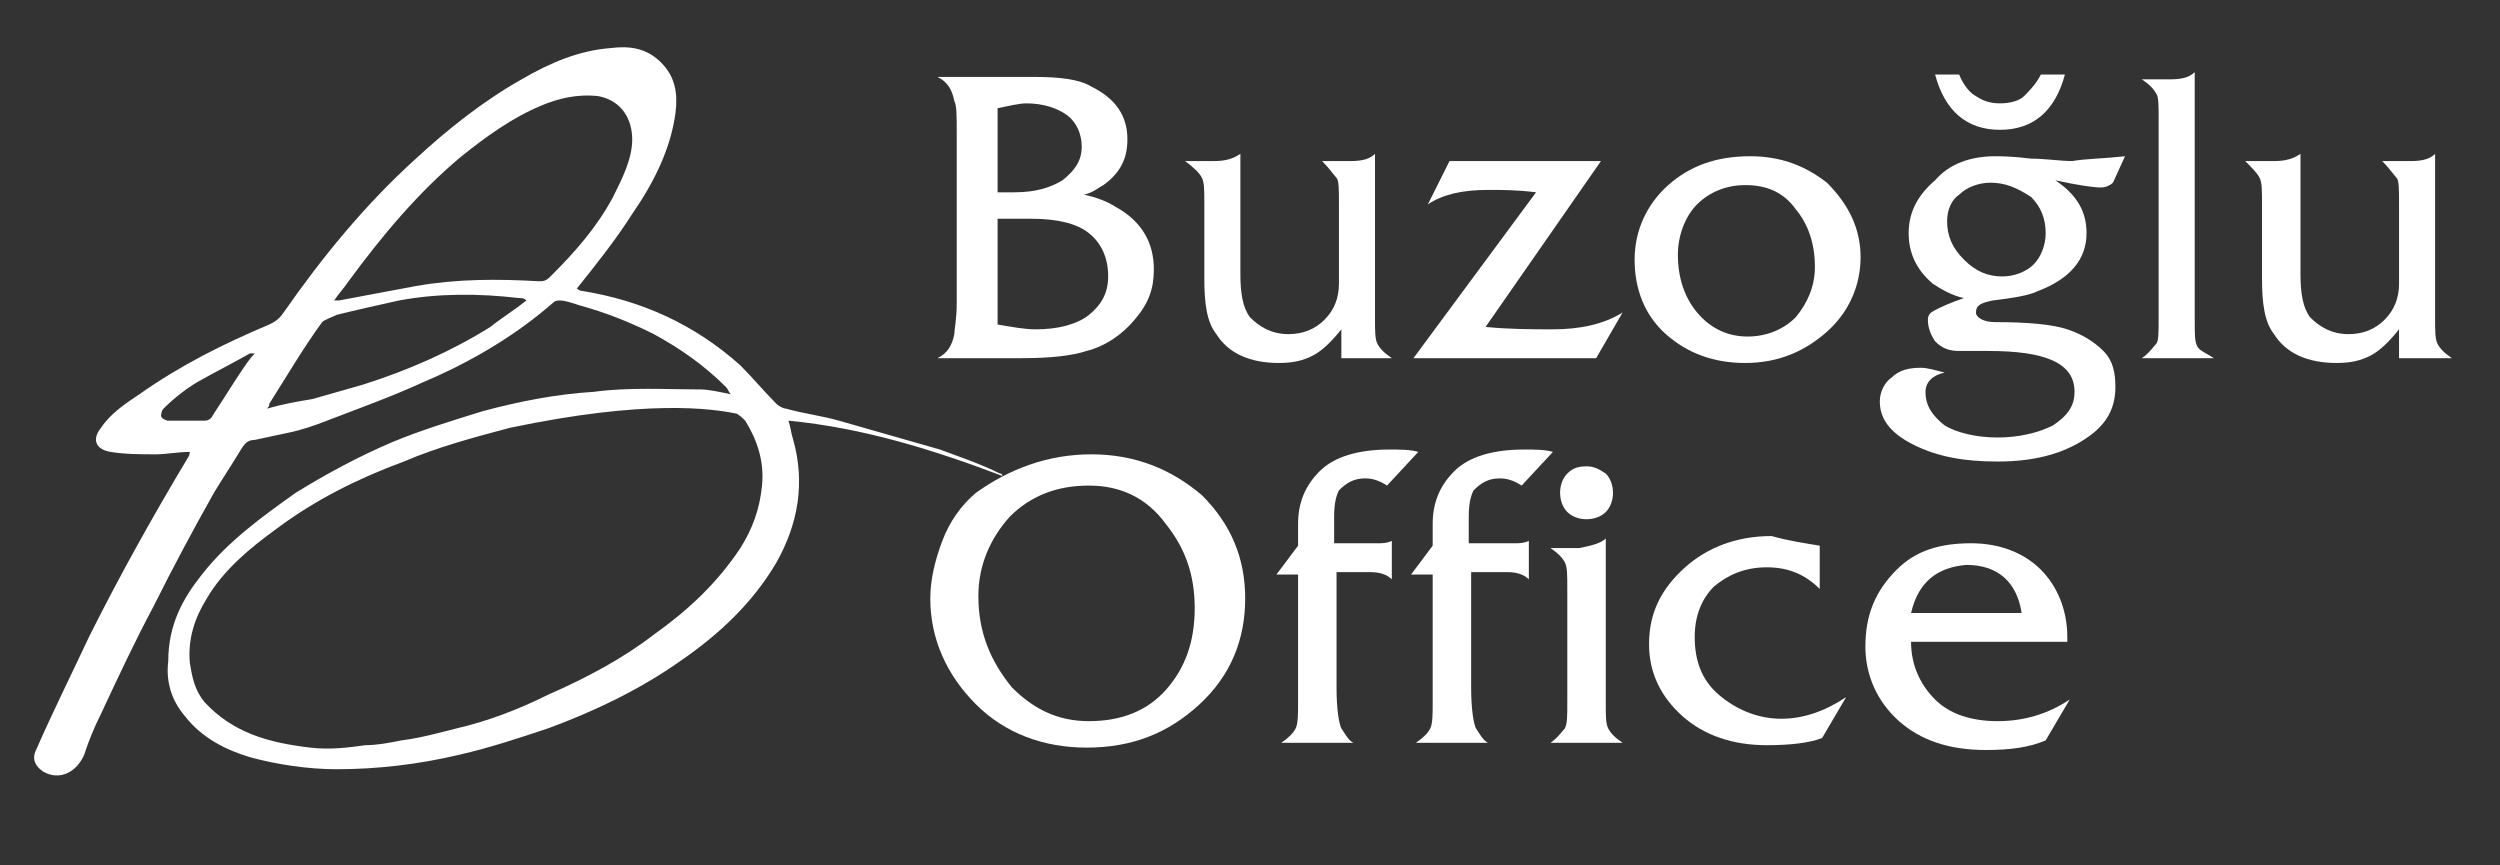
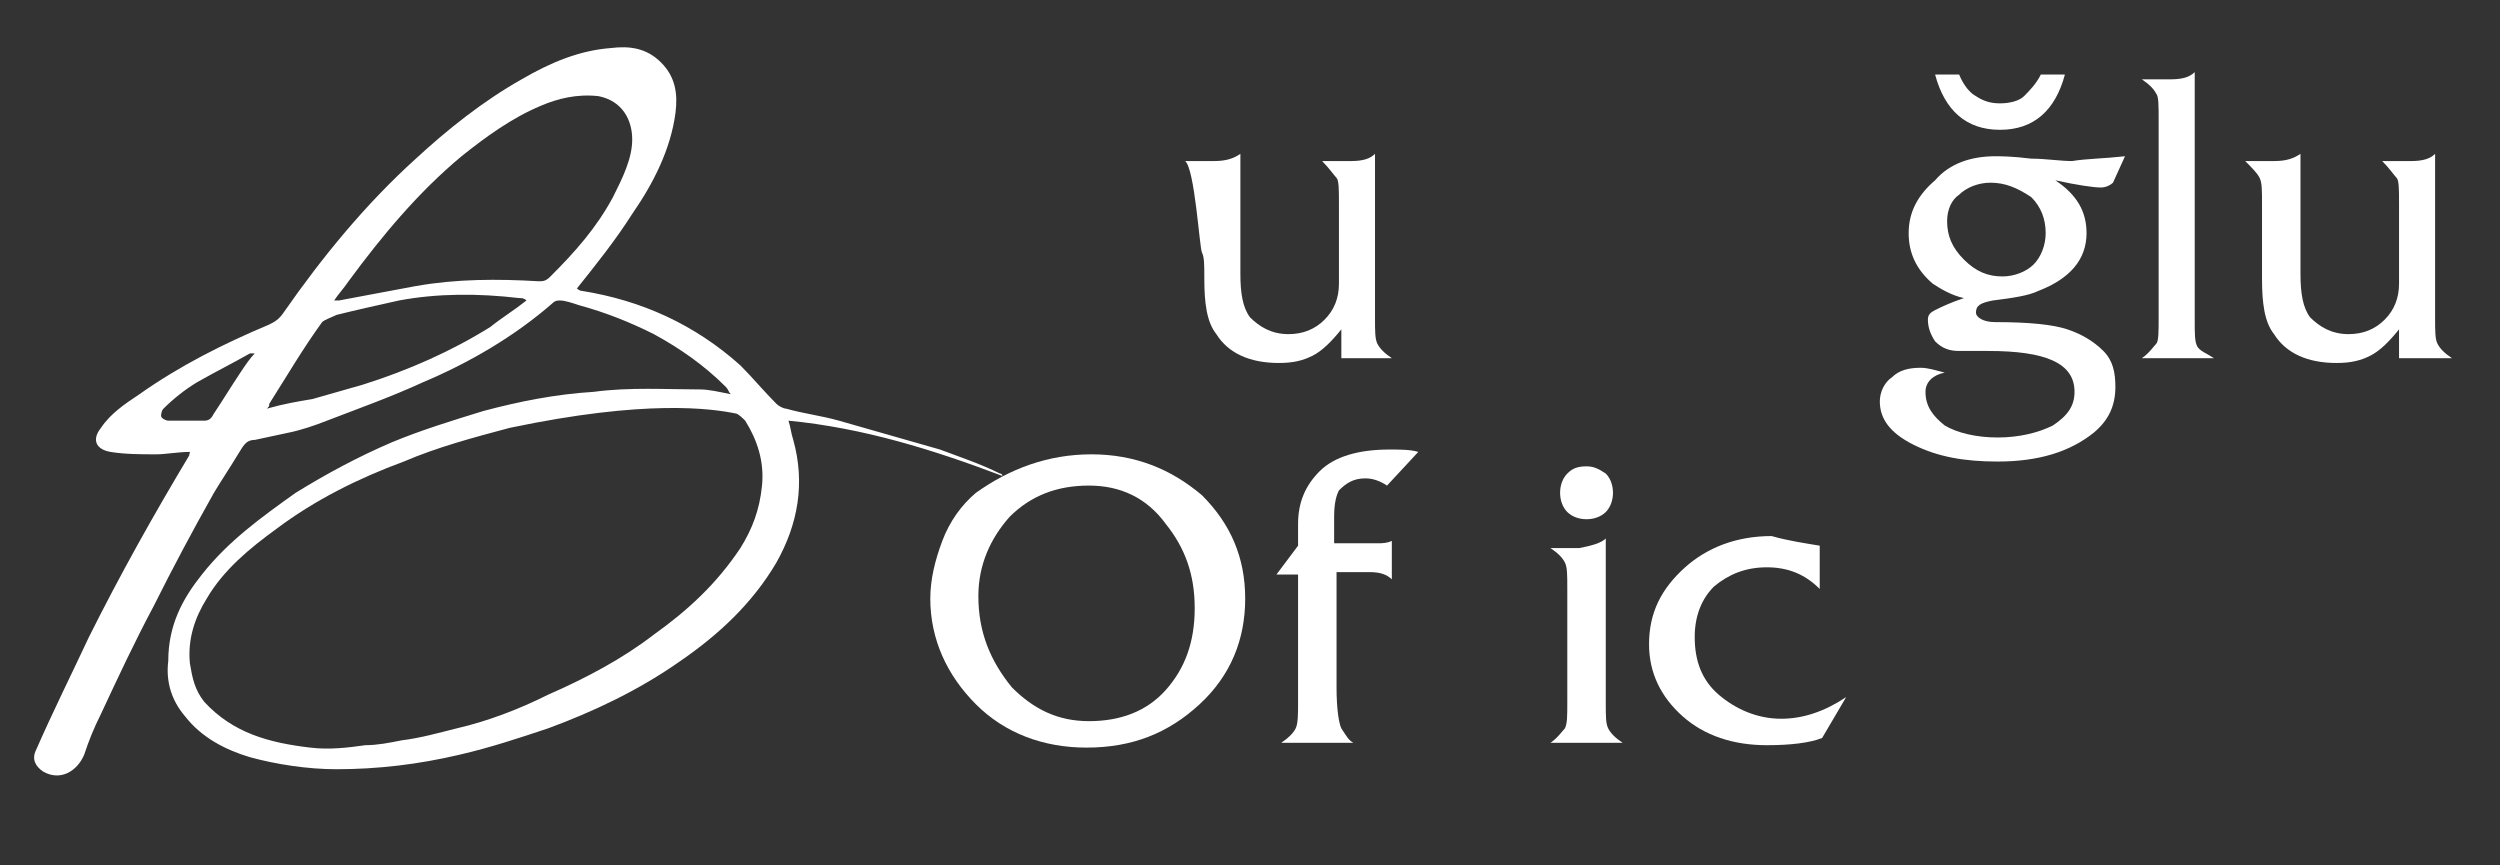
<svg xmlns="http://www.w3.org/2000/svg" version="1.1" id="Layer_1" x="0px" y="0px" viewBox="0 0 104 36" style="enable-background:new 0 0 104 36;" xml:space="preserve">
  <rect x="0" y="0" width="104" height="36" fill="#333333" stroke="none" />
  <style type="text/css">
	.st0{fill:#fff;}
	.st1{fill:#fff;}
</style>
  <g>
    <g>
-       <path class="st0" d="M42.4,3.2H43c1.1,0,1.9,0.1,2.4,0.4c1,0.5,1.5,1.2,1.5,2.2c0,0.8-0.3,1.4-1,1.9c-0.2,0.1-0.4,0.3-0.8,0.4    c0.5,0.1,1,0.3,1.3,0.5c1.1,0.6,1.6,1.5,1.6,2.6c0,0.8-0.2,1.4-0.8,2.1c-0.5,0.6-1.2,1.1-2,1.3c-0.6,0.2-1.5,0.3-2.7,0.3h-0.4    c-0.1,0-0.3,0-0.4,0c-0.1,0-0.2,0-0.2,0H39c0.4-0.2,0.6-0.5,0.7-1c0-0.2,0.1-0.6,0.1-1.3V5.5c0-0.7,0-1.1-0.1-1.3    c-0.1-0.5-0.3-0.8-0.7-1h2.5c0,0,0.1,0,0.3,0C42,3.2,42.2,3.2,42.4,3.2z M41.5,4.5v3.5c0.2,0,0.4,0,0.7,0c0.9,0,1.5-0.2,2-0.5    C44.7,7.1,45,6.7,45,6.1c0-0.5-0.2-1-0.6-1.3c-0.4-0.3-1-0.5-1.7-0.5C42.4,4.3,42,4.4,41.5,4.5z M41.5,9.1v4.4    c0.6,0.1,1.1,0.2,1.6,0.2c0.9,0,1.7-0.2,2.2-0.6c0.5-0.4,0.8-0.9,0.8-1.6c0-0.8-0.3-1.4-0.8-1.8c-0.5-0.4-1.3-0.6-2.4-0.6    C42.4,9.1,41.9,9.1,41.5,9.1z" />
-       <path class="st0" d="M55.8,14.9v-1.2c-0.4,0.5-0.8,0.9-1.2,1.1c-0.4,0.2-0.8,0.3-1.4,0.3c-1.2,0-2.1-0.4-2.6-1.2    c-0.4-0.5-0.5-1.3-0.5-2.3V8.5c0-0.6,0-0.9-0.1-1.1S49.7,7,49.3,6.7h1.2c0.5,0,0.8-0.1,1.1-0.3v5c0,0.8,0.1,1.4,0.4,1.8    c0.4,0.4,0.9,0.7,1.6,0.7c0.6,0,1.1-0.2,1.5-0.6c0.4-0.4,0.6-0.9,0.6-1.5V8.5c0-0.6,0-1-0.1-1.1S55.3,7,55,6.7h1.2    c0.5,0,0.8-0.1,1-0.3v6.8c0,0.6,0,0.9,0.1,1.1s0.3,0.4,0.6,0.6H55.8z" />
-       <path class="st0" d="M66.4,14.9h-7.6L63.9,8c-0.8-0.1-1.4-0.1-2-0.1c-1.1,0-1.9,0.2-2.5,0.6l0.9-1.8h6.3l-4.8,6.9    c1,0.1,2,0.1,2.8,0.1c1.1,0,2.1-0.2,2.9-0.7L66.4,14.9z" />
-       <path class="st0" d="M72.8,6.5c1.3,0,2.3,0.4,3.2,1.1c0.9,0.9,1.4,1.9,1.4,3.1c0,1.2-0.5,2.3-1.4,3.1c-0.9,0.8-2,1.3-3.4,1.3    c-1.3,0-2.4-0.4-3.3-1.2c-0.9-0.8-1.3-1.9-1.3-3.1c0-1.2,0.5-2.3,1.4-3.1C70.3,6.9,71.4,6.5,72.8,6.5z M72.6,7.7    c-0.8,0-1.5,0.3-2,0.8c-0.5,0.5-0.8,1.3-0.8,2.1c0,1,0.3,1.8,0.8,2.4c0.5,0.6,1.2,1,2.1,1c0.8,0,1.5-0.3,2-0.8    c0.5-0.6,0.8-1.3,0.8-2.1c0-1-0.3-1.8-0.8-2.4C74.2,8,73.5,7.7,72.6,7.7z" />
+       <path class="st0" d="M55.8,14.9v-1.2c-0.4,0.5-0.8,0.9-1.2,1.1c-0.4,0.2-0.8,0.3-1.4,0.3c-1.2,0-2.1-0.4-2.6-1.2    c-0.4-0.5-0.5-1.3-0.5-2.3c0-0.6,0-0.9-0.1-1.1S49.7,7,49.3,6.7h1.2c0.5,0,0.8-0.1,1.1-0.3v5c0,0.8,0.1,1.4,0.4,1.8    c0.4,0.4,0.9,0.7,1.6,0.7c0.6,0,1.1-0.2,1.5-0.6c0.4-0.4,0.6-0.9,0.6-1.5V8.5c0-0.6,0-1-0.1-1.1S55.3,7,55,6.7h1.2    c0.5,0,0.8-0.1,1-0.3v6.8c0,0.6,0,0.9,0.1,1.1s0.3,0.4,0.6,0.6H55.8z" />
      <path class="st0" d="M88.4,6.5l-0.5,1.1c-0.1,0.1-0.3,0.2-0.5,0.2c-0.3,0-1-0.1-1.9-0.3c0.9,0.6,1.3,1.3,1.3,2.2    c0,1.1-0.7,1.9-2,2.4c-0.4,0.2-1.1,0.3-1.9,0.4c-0.5,0.1-0.7,0.2-0.7,0.5c0,0.2,0.3,0.4,0.8,0.4c1.4,0,2.4,0.1,3,0.3    c0.6,0.2,1.1,0.5,1.5,0.9c0.4,0.4,0.5,0.9,0.5,1.5c0,0.8-0.3,1.4-0.9,1.9c-1,0.8-2.3,1.2-4,1.2c-1.4,0-2.5-0.2-3.5-0.7    c-1-0.5-1.4-1.1-1.4-1.8c0-0.4,0.2-0.8,0.5-1c0.3-0.3,0.7-0.4,1.2-0.4c0.3,0,0.6,0.1,1,0.2c-0.5,0.1-0.8,0.4-0.8,0.8    c0,0.6,0.3,1,0.8,1.4c0.5,0.3,1.3,0.5,2.2,0.5c0.9,0,1.7-0.2,2.3-0.5c0.6-0.4,0.9-0.8,0.9-1.4c0-1.2-1.2-1.7-3.6-1.7l-0.8,0    c-0.1,0-0.2,0-0.4,0c-0.4,0-0.7-0.1-1-0.4c-0.2-0.3-0.3-0.6-0.3-0.9c0-0.2,0.1-0.3,0.3-0.4c0.2-0.1,0.6-0.3,1.2-0.5    c-0.5-0.1-1-0.4-1.3-0.6c-0.7-0.6-1-1.3-1-2.1c0-0.9,0.4-1.6,1.1-2.2C81.1,6.8,82,6.5,83,6.5c0.2,0,0.7,0,1.5,0.1    c0.6,0,1.2,0.1,1.7,0.1C86.8,6.6,87.5,6.6,88.4,6.5z M80.5,3.1h1C81.7,3.6,82,3.9,82.2,4c0.3,0.2,0.6,0.3,1,0.3    c0.4,0,0.8-0.1,1-0.3c0.2-0.2,0.5-0.5,0.7-0.9h1c-0.4,1.5-1.3,2.3-2.7,2.3C81.8,5.4,80.9,4.6,80.5,3.1z M82.8,7.6    c-0.5,0-1,0.2-1.3,0.5C81.2,8.3,81,8.7,81,9.2c0,0.6,0.2,1.1,0.7,1.6s1,0.7,1.6,0.7c0.5,0,1-0.2,1.3-0.5c0.3-0.3,0.5-0.8,0.5-1.3    c0-0.6-0.2-1.1-0.6-1.5C83.9,7.8,83.4,7.6,82.8,7.6z" />
      <path class="st0" d="M92.1,14.9h-3c0.3-0.2,0.5-0.5,0.6-0.6s0.1-0.5,0.1-1.1V5c0-0.6,0-1-0.1-1.1c-0.1-0.2-0.3-0.4-0.6-0.6h1.2    c0.5,0,0.8-0.1,1-0.3v10.3c0,0.6,0,0.9,0.1,1.1S91.8,14.7,92.1,14.9z" />
      <path class="st0" d="M99.8,14.9v-1.2c-0.4,0.5-0.8,0.9-1.2,1.1c-0.4,0.2-0.8,0.3-1.4,0.3c-1.2,0-2.1-0.4-2.6-1.2    c-0.4-0.5-0.5-1.3-0.5-2.3V8.5c0-0.6,0-0.9-0.1-1.1S93.7,7,93.4,6.7h1.2c0.5,0,0.8-0.1,1.1-0.3v5c0,0.8,0.1,1.4,0.4,1.8    c0.4,0.4,0.9,0.7,1.6,0.7c0.6,0,1.1-0.2,1.5-0.6c0.4-0.4,0.6-0.9,0.6-1.5V8.5c0-0.6,0-1-0.1-1.1S99.4,7,99.1,6.7h1.2    c0.5,0,0.8-0.1,1-0.3v6.8c0,0.6,0,0.9,0.1,1.1s0.3,0.4,0.6,0.6H99.8z" />
      <path class="st0" d="M45.4,18.9c1.8,0,3.3,0.6,4.6,1.7c1.2,1.2,1.8,2.6,1.8,4.3s-0.6,3.2-1.9,4.4c-1.3,1.2-2.8,1.8-4.7,1.8    c-1.8,0-3.4-0.6-4.6-1.8s-1.9-2.7-1.9-4.4c0-0.8,0.2-1.6,0.5-2.4s0.8-1.5,1.4-2C42,19.5,43.6,18.9,45.4,18.9z M45.3,20.2    c-1.3,0-2.4,0.4-3.3,1.3c-0.8,0.9-1.3,2-1.3,3.3c0,1.5,0.5,2.7,1.4,3.8C43,29.5,44,30,45.3,30c1.3,0,2.4-0.4,3.2-1.3    c0.8-0.9,1.2-2,1.2-3.4c0-1.4-0.4-2.5-1.2-3.5C47.7,20.7,46.6,20.2,45.3,20.2z" />
      <path class="st0" d="M55.6,23.9v4.7c0,0.9,0.1,1.5,0.2,1.7c0.2,0.3,0.3,0.5,0.5,0.6h-3c0.3-0.2,0.5-0.4,0.6-0.6    c0.1-0.2,0.1-0.6,0.1-1.1v-5.3h-0.9l0.9-1.2v-0.9c0-0.9,0.3-1.6,0.9-2.2s1.6-0.9,2.9-0.9c0.4,0,0.9,0,1.2,0.1l-1.3,1.4    c-0.3-0.2-0.6-0.3-0.9-0.3c-0.5,0-0.8,0.2-1.1,0.5c-0.1,0.2-0.2,0.5-0.2,1.1v1.1h1.8c0.2,0,0.4,0,0.6-0.1v1.6    c-0.2-0.2-0.5-0.3-0.9-0.3H55.6z" />
-       <path class="st0" d="M61.2,23.9v4.7c0,0.9,0.1,1.5,0.2,1.7c0.2,0.3,0.3,0.5,0.5,0.6h-3c0.3-0.2,0.5-0.4,0.6-0.6    c0.1-0.2,0.1-0.6,0.1-1.1v-5.3h-0.9l0.9-1.2v-0.9c0-0.9,0.3-1.6,0.9-2.2s1.6-0.9,2.9-0.9c0.4,0,0.9,0,1.2,0.1l-1.3,1.4    c-0.3-0.2-0.6-0.3-0.9-0.3c-0.5,0-0.8,0.2-1.1,0.5c-0.1,0.2-0.2,0.5-0.2,1.1v1.1H63c0.2,0,0.4,0,0.6-0.1v1.6    c-0.2-0.2-0.5-0.3-0.9-0.3H61.2z" />
      <path class="st0" d="M66.8,22.4v6.8c0,0.6,0,0.9,0.1,1.1c0.1,0.2,0.3,0.4,0.6,0.6h-3c0.3-0.2,0.5-0.5,0.6-0.6    c0.1-0.2,0.1-0.5,0.1-1.1v-4.7c0-0.6,0-0.9-0.1-1.1c-0.1-0.2-0.3-0.4-0.6-0.6h1.2C66.2,22.7,66.6,22.6,66.8,22.4z M66,19.4    c0.3,0,0.5,0.1,0.8,0.3c0.2,0.2,0.3,0.5,0.3,0.8c0,0.3-0.1,0.6-0.3,0.8c-0.2,0.2-0.5,0.3-0.8,0.3c-0.3,0-0.6-0.1-0.8-0.3    c-0.2-0.2-0.3-0.5-0.3-0.8c0-0.3,0.1-0.6,0.3-0.8C65.4,19.5,65.6,19.4,66,19.4z" />
      <path class="st0" d="M75.7,22.7v1.8c-0.6-0.6-1.3-0.9-2.2-0.9c-0.9,0-1.6,0.3-2.2,0.8c-0.5,0.5-0.8,1.2-0.8,2.1c0,1,0.3,1.8,1,2.4    c0.7,0.6,1.6,1,2.6,1c0.9,0,1.8-0.3,2.7-0.9l-1,1.7c-0.5,0.2-1.3,0.3-2.3,0.3c-1.4,0-2.6-0.4-3.5-1.2c-0.9-0.8-1.4-1.8-1.4-3    c0-1.3,0.5-2.3,1.5-3.2c0.9-0.8,2.1-1.3,3.6-1.3C74.4,22.5,75.1,22.6,75.7,22.7z" />
-       <path class="st0" d="M86,26.7h-6.5c0,1,0.4,1.8,1,2.4c0.6,0.6,1.5,0.9,2.6,0.9c1.1,0,2.1-0.3,3-0.9l-1,1.7    c-0.7,0.3-1.5,0.4-2.5,0.4c-1.5,0-2.7-0.4-3.6-1.2c-0.9-0.8-1.4-1.9-1.4-3.1c0-1.3,0.4-2.3,1.3-3.2c0.8-0.8,1.8-1.1,3.1-1.1    c1.2,0,2.2,0.4,2.9,1.1s1.1,1.7,1.1,2.8V26.7z M79.5,25.5h4.6c-0.2-1.3-1-2-2.3-2C80.6,23.6,79.8,24.2,79.5,25.5z" />
    </g>
    <path class="st1" d="M7.9,18.8c-0.5,0-1,0.1-1.4,0.1c-0.6,0-1.3,0-1.9-0.1c-0.6-0.1-0.8-0.5-0.4-1c0.4-0.6,1-1,1.6-1.4   c1.7-1.2,3.5-2.1,5.4-2.9c0.2-0.1,0.4-0.2,0.6-0.5c1.6-2.3,3.4-4.5,5.5-6.4c1.3-1.2,2.8-2.4,4.4-3.3c1.2-0.7,2.4-1.2,3.7-1.3   c0.8-0.1,1.5,0,2.1,0.6c0.6,0.6,0.7,1.3,0.6,2.1c-0.2,1.5-0.9,2.9-1.8,4.2c-0.7,1.1-1.5,2.1-2.3,3.1c0,0,0.1,0.1,0.2,0.1   c2.5,0.4,4.7,1.4,6.6,3.1c0.5,0.5,1,1.1,1.5,1.6c0.1,0.1,0.3,0.2,0.4,0.2c0.7,0.2,1.5,0.3,2.2,0.5c1.4,0.4,2.8,0.8,4.2,1.2   c0.8,0.3,1.7,0.6,2.5,1c0.1,0,0.1,0.1,0.1,0.1c-2.9-1.1-5.8-2-8.9-2.3c0.1,0.3,0.1,0.5,0.2,0.8c0.5,1.8,0.2,3.5-0.7,5.1   c-1,1.7-2.4,3-4,4.1c-1.7,1.2-3.6,2.1-5.5,2.8c-1.2,0.4-2.4,0.8-3.7,1.1c-1.7,0.4-3.4,0.6-5.1,0.6c-1.2,0-2.5-0.2-3.6-0.5   c-1-0.3-2-0.8-2.7-1.7c-0.6-0.7-0.8-1.5-0.7-2.3C7,26,7.6,24.9,8.4,23.9c1.1-1.4,2.5-2.4,3.9-3.4c1.3-0.8,2.6-1.5,4-2.1   c1.2-0.5,2.5-0.9,3.8-1.3c1.5-0.4,3-0.7,4.6-0.8c1.5-0.2,3-0.1,4.4-0.1c0.4,0,0.8,0.1,1.3,0.2c-0.1-0.1-0.1-0.2-0.2-0.3   c-0.9-0.9-1.9-1.6-3-2.2c-1-0.5-2-0.9-3.1-1.2c-0.3-0.1-0.6-0.2-0.8-0.2c-0.1,0-0.2,0-0.3,0.1c-1.6,1.4-3.5,2.5-5.4,3.3   c-1.3,0.6-2.7,1.1-4,1.6c-0.5,0.2-1.1,0.4-1.6,0.5c-0.5,0.1-0.9,0.2-1.4,0.3c-0.4,0-0.5,0.3-0.7,0.6c-0.3,0.5-0.7,1.1-1,1.6   c-0.9,1.6-1.7,3.1-2.5,4.7c-0.8,1.5-1.5,3-2.2,4.5c-0.3,0.6-0.5,1.1-0.7,1.7c-0.3,0.7-1,1.1-1.7,0.7c-0.3-0.2-0.5-0.5-0.3-0.9   c0.7-1.6,1.5-3.2,2.2-4.7c1.3-2.6,2.7-5.1,4.2-7.6C7.8,19,7.9,18.9,7.9,18.8z M21.2,17.8c-1.5,0.4-3,0.8-4.4,1.4   c-1.9,0.7-3.7,1.6-5.3,2.8c-1.1,0.8-2.2,1.7-2.9,2.9c-0.5,0.8-0.8,1.7-0.7,2.7c0.1,0.6,0.2,1.1,0.6,1.6c1.2,1.3,2.7,1.7,4.4,1.9   c0.8,0.1,1.6,0,2.3-0.1c0.5,0,1-0.1,1.5-0.2c0.8-0.1,1.5-0.3,2.3-0.5c1.3-0.3,2.6-0.8,3.8-1.4c1.6-0.7,3.1-1.5,4.4-2.5   c1.4-1,2.6-2.1,3.6-3.6c0.5-0.8,0.8-1.6,0.9-2.6c0.1-1-0.2-1.9-0.7-2.7c-0.1-0.1-0.3-0.3-0.4-0.3C29.6,17,26.9,16.6,21.2,17.8z    M13.9,12.5c0.1,0,0.2,0,0.2,0c1.1-0.2,2.1-0.4,3.2-0.6c1.7-0.3,3.4-0.3,5.1-0.2c0.2,0,0.3,0,0.5-0.2c1-1,1.9-2,2.6-3.3   c0.4-0.8,0.8-1.6,0.8-2.4C26.3,5,25.9,4.2,24.9,4c-0.9-0.1-1.7,0.1-2.4,0.4c-1.2,0.5-2.3,1.3-3.3,2.1c-1.8,1.5-3.3,3.3-4.7,5.2   C14.3,12,14.1,12.2,13.9,12.5z M21.9,12.5C21.9,12.5,21.9,12.5,21.9,12.5c-0.1-0.1-0.2-0.1-0.3-0.1c-1.7-0.2-3.4-0.2-5,0.1   c-0.9,0.2-1.8,0.4-2.6,0.6c-0.2,0.1-0.5,0.2-0.6,0.3c-0.8,1.1-1.5,2.3-2.2,3.4c0,0.1,0,0.1-0.1,0.2c0.7-0.2,1.3-0.3,1.9-0.4   c0.7-0.2,1.4-0.4,2.1-0.6c1.9-0.6,3.7-1.4,5.3-2.4C20.9,13.2,21.4,12.9,21.9,12.5z M10.6,14.7C10.6,14.7,10.6,14.6,10.6,14.7   c-0.1,0-0.1,0-0.2,0c-0.7,0.4-1.5,0.8-2.2,1.2c-0.5,0.3-1,0.7-1.4,1.1c-0.1,0.1-0.1,0.3-0.1,0.3c0,0.1,0.2,0.2,0.3,0.2   c0.5,0,1,0,1.5,0c0.2,0,0.3-0.1,0.4-0.3c0.4-0.6,0.7-1.1,1.1-1.7C10.2,15.2,10.4,14.9,10.6,14.7z" />
  </g>
</svg>